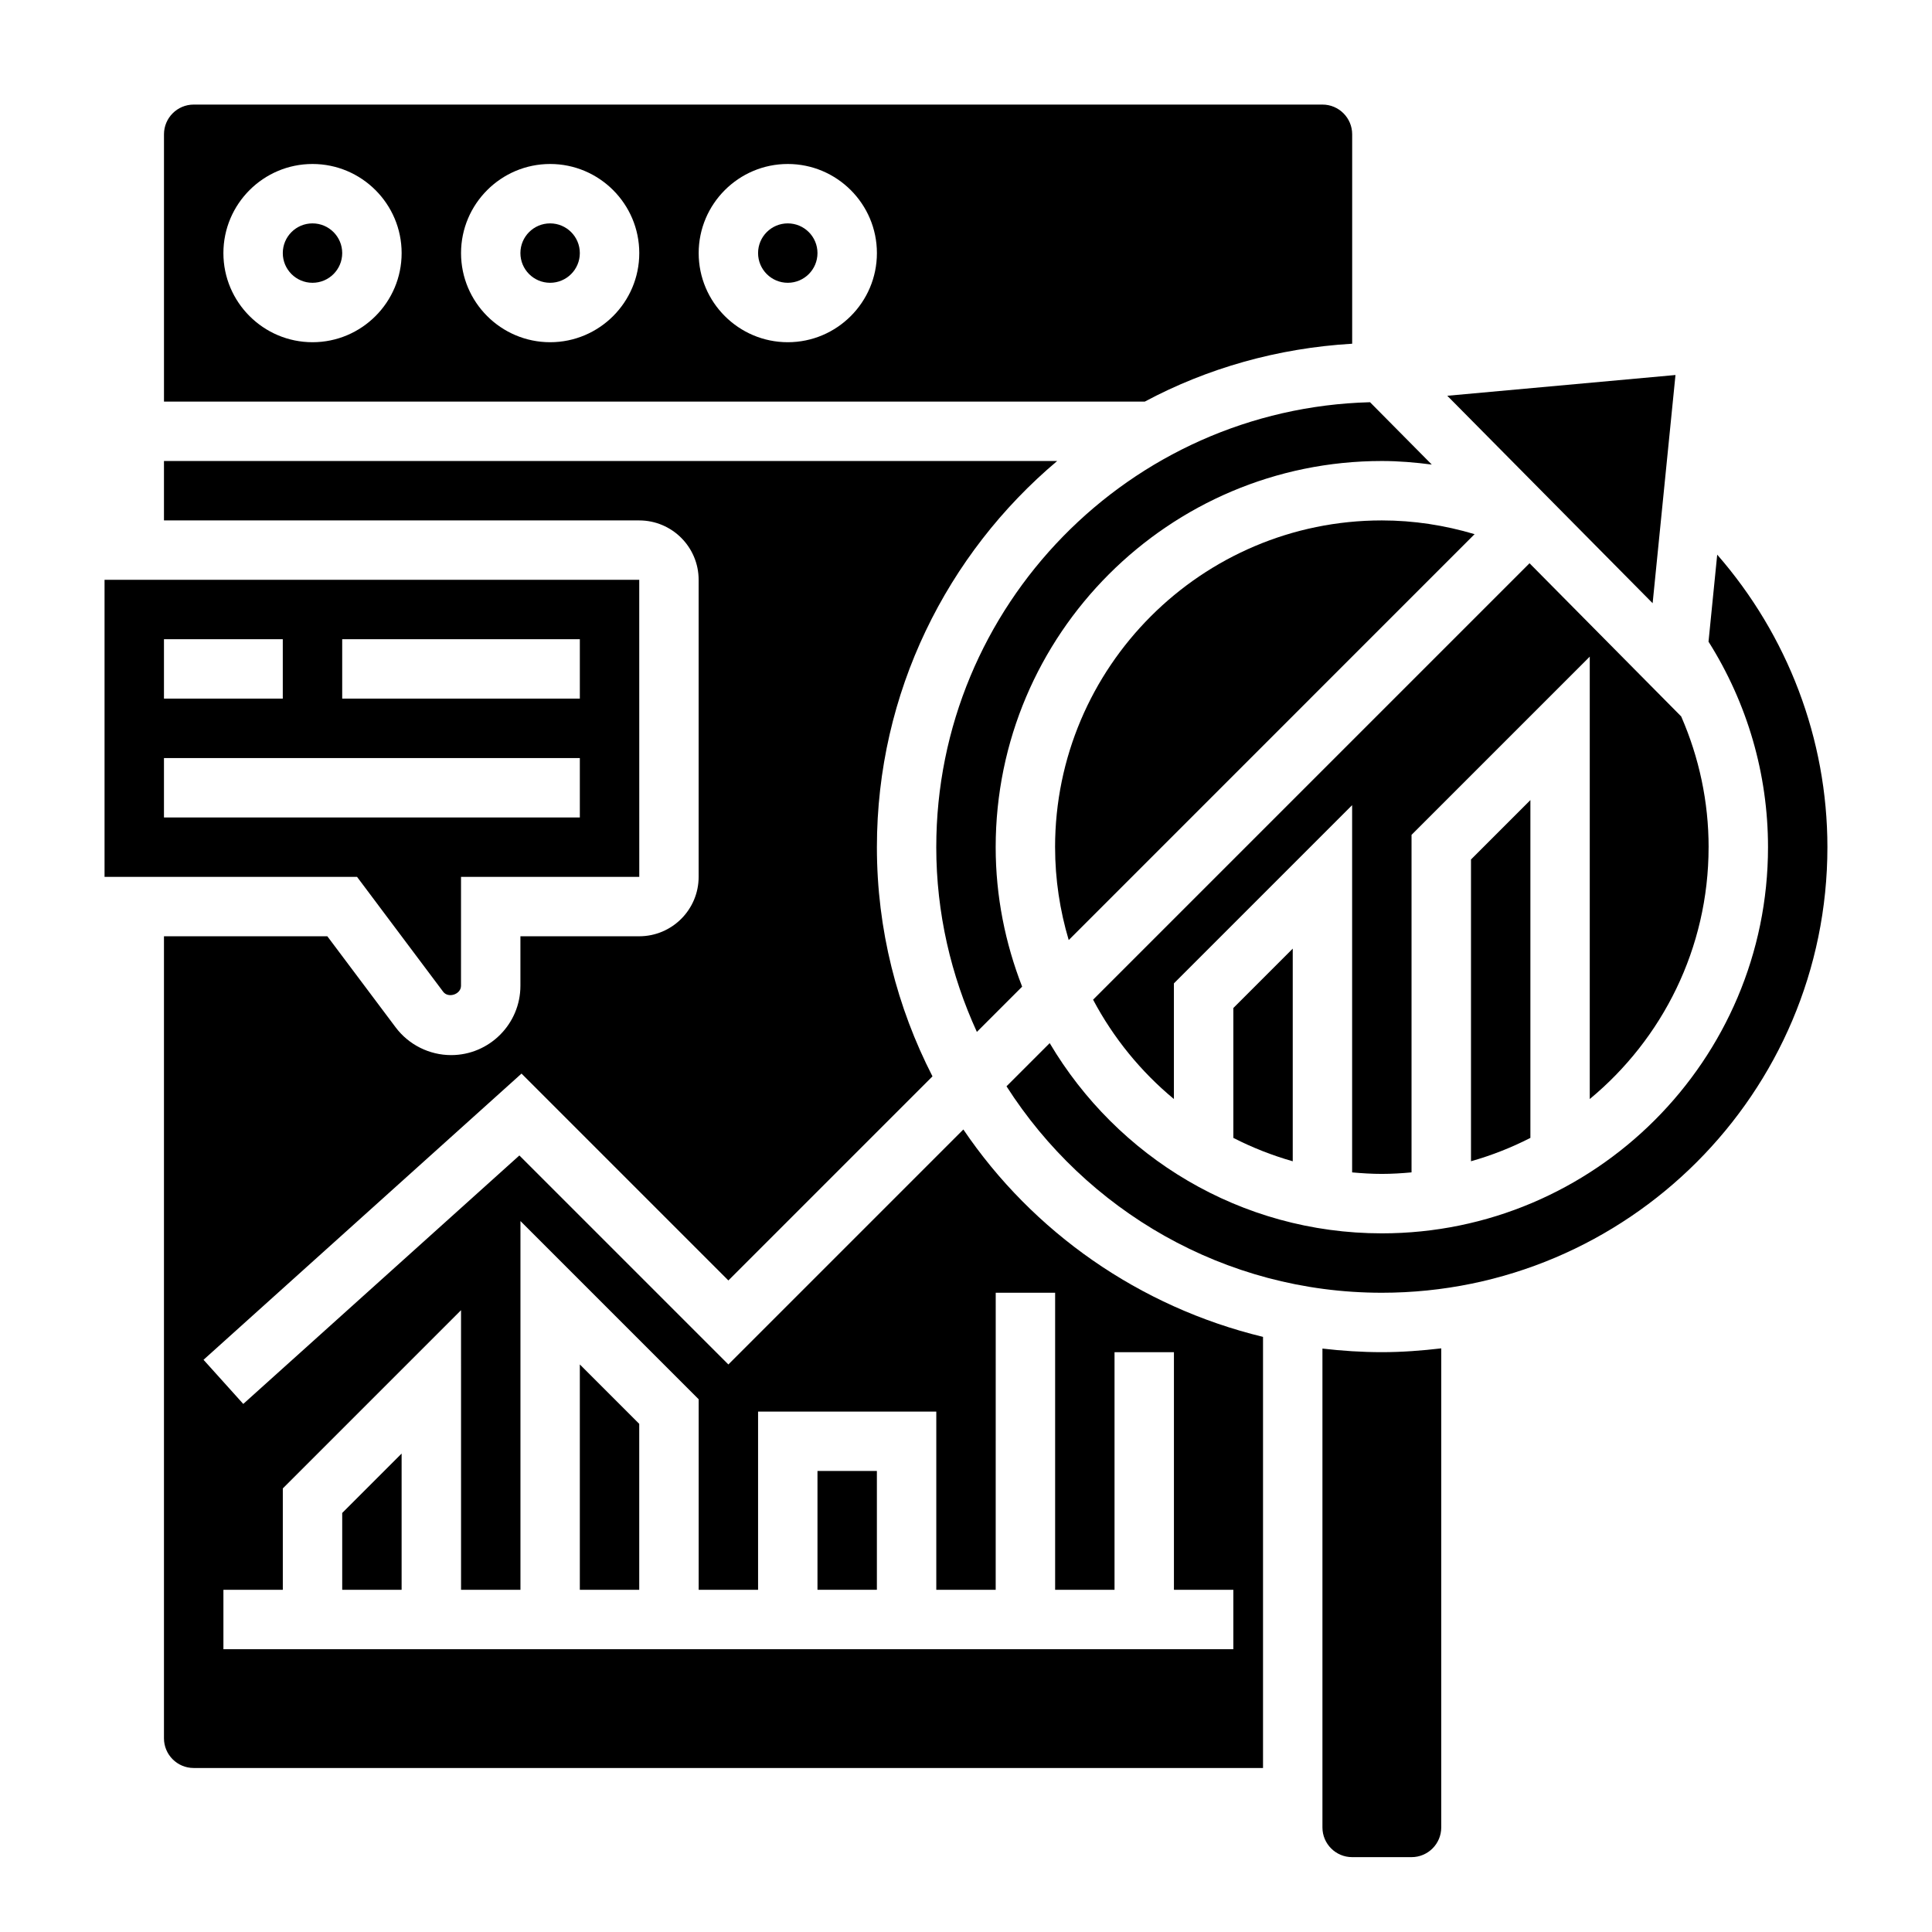
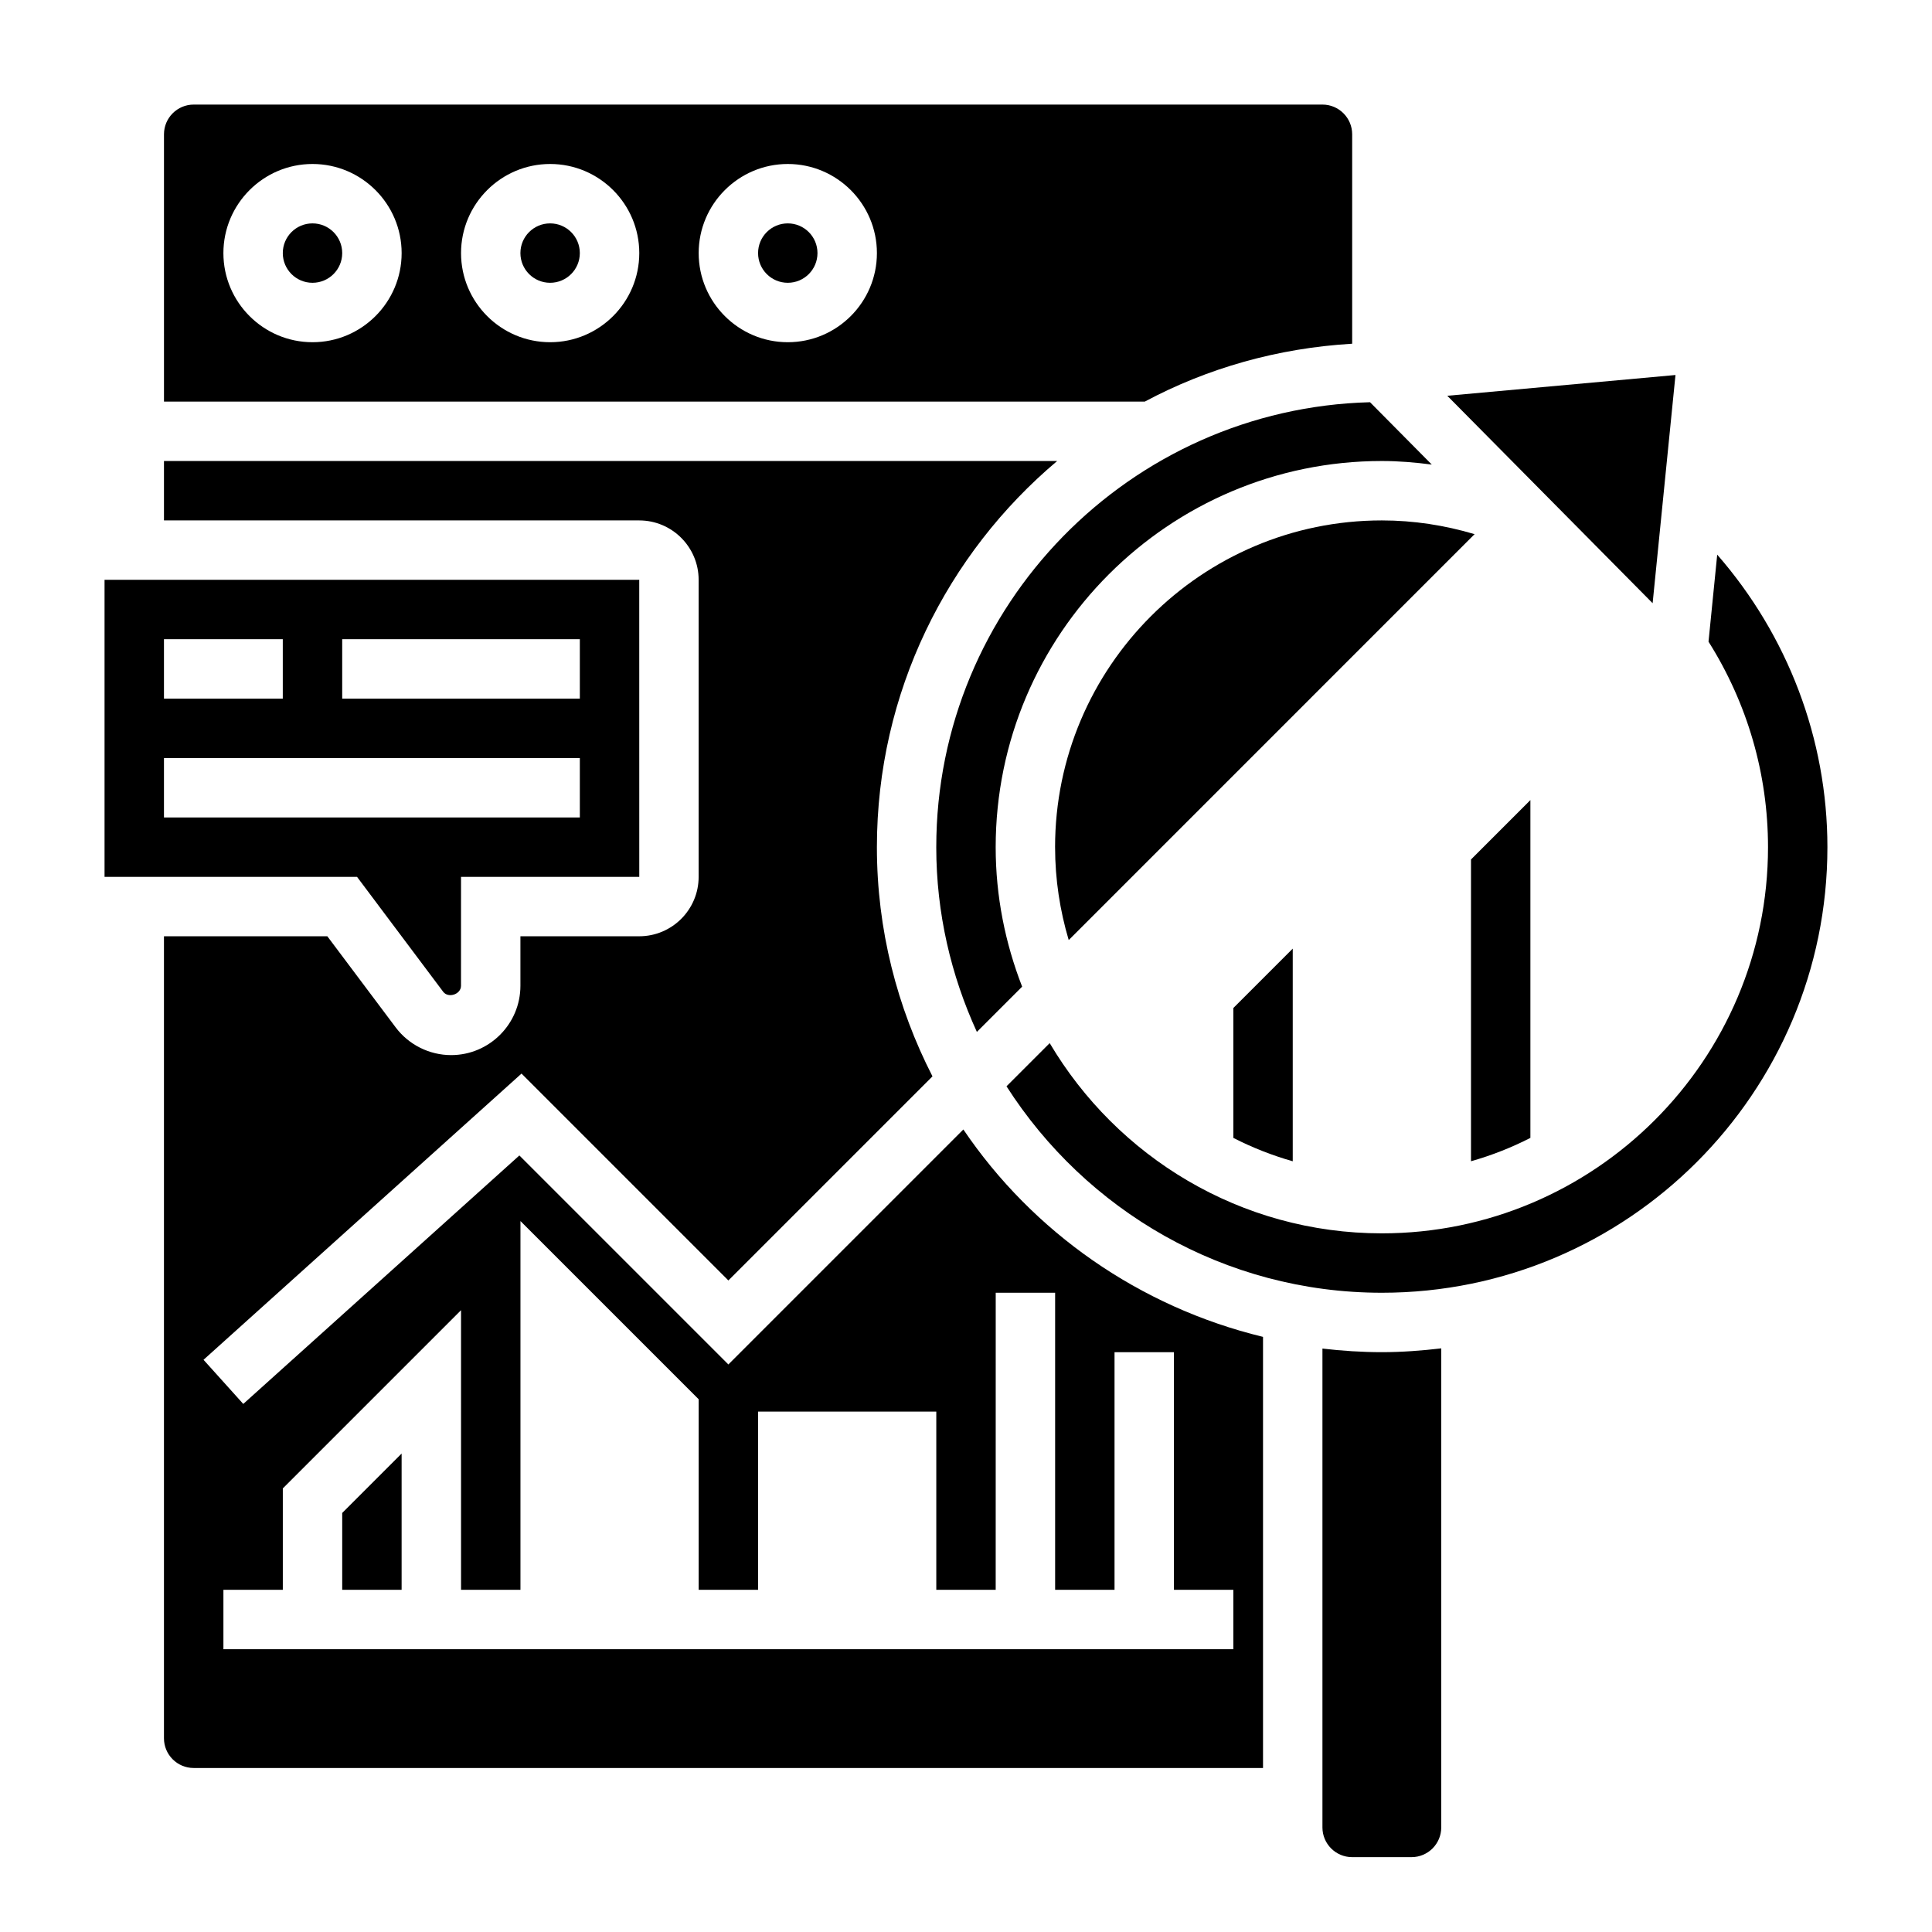
<svg xmlns="http://www.w3.org/2000/svg" fill="#000000" width="800px" height="800px" version="1.1" viewBox="144 144 512 512">
  <g>
    <path d="m494.46 501.38v126.91c0 4.344 3.527 7.871 7.871 7.871h15.742c4.344 0 7.871-3.527 7.871-7.871l0.004-126.96c-5.172 0.605-10.406 1.008-15.742 1.008-5.305 0-10.555-0.348-15.746-0.953z" />
    <path d="m234.69 211.07c0 4.348-3.527 7.871-7.875 7.871s-7.871-3.523-7.871-7.871c0-4.348 3.523-7.871 7.871-7.871s7.875 3.523 7.875 7.871" />
    <path d="m360.64 211.07c0 4.348-3.523 7.871-7.871 7.871s-7.871-3.523-7.871-7.871c0-4.348 3.523-7.871 7.871-7.871s7.871 3.523 7.871 7.871" />
    <path d="m297.66 211.07c0 4.348-3.527 7.871-7.875 7.871-4.348 0-7.871-3.523-7.871-7.871 0-4.348 3.523-7.871 7.871-7.871 4.348 0 7.875 3.523 7.875 7.871" />
    <path d="m392.12 368.51c0 17.477 3.922 34.023 10.762 48.957l11.996-11.996c-4.469-11.488-7.012-23.918-7.012-36.961 0-56.426 45.91-102.34 102.34-102.34 4.473 0 8.871 0.379 13.234 0.945l-16.367-16.523c-63.652 1.668-114.95 53.859-114.95 117.91z" />
    <path d="m502.34 235.09v-55.504c0-4.336-3.527-7.871-7.871-7.871h-299.14c-4.344 0-7.871 3.535-7.871 7.871v70.848h259.91c16.555-8.848 35.203-14.184 54.973-15.344zm-275.52-0.398c-13.02 0-23.617-10.598-23.617-23.617 0-13.02 10.598-23.617 23.617-23.617s23.617 10.598 23.617 23.617c0 13.02-10.594 23.617-23.617 23.617zm62.977 0c-13.02 0-23.617-10.598-23.617-23.617 0-13.02 10.598-23.617 23.617-23.617 13.02 0 23.617 10.598 23.617 23.617 0 13.02-10.598 23.617-23.617 23.617zm62.977 0c-13.02 0-23.617-10.598-23.617-23.617 0-13.02 10.598-23.617 23.617-23.617s23.617 10.598 23.617 23.617c0 13.02-10.598 23.617-23.617 23.617z" />
-     <path d="m596.8 368.51c0-12.043-2.519-23.781-7.266-34.645l-40.195-40.598-115.66 115.66c5.367 10.125 12.66 19.074 21.418 26.324v-30.645l47.23-47.23v97.32c2.602 0.234 5.215 0.398 7.875 0.398 2.66 0 5.273-0.164 7.871-0.402v-89.449l47.23-47.23v117.24c19.219-15.902 31.492-39.918 31.492-66.746z" />
    <path d="m549.57 445.55v-89.523l-15.742 15.742v79.973c5.492-1.555 10.75-3.633 15.742-6.191z" />
    <path d="m588.02 243.38-60.473 5.504 54.418 54.973z" />
    <path d="m486.59 451.75v-56.355l-15.742 15.742v34.418c4.988 2.551 10.25 4.629 15.742 6.195z" />
    <path d="m423.61 368.51c0 8.559 1.289 16.809 3.613 24.617l107.56-107.57c-7.926-2.356-16.145-3.641-24.582-3.641-47.742 0-86.594 38.848-86.594 86.594z" />
-     <path d="m297.66 565.31h15.742v-43.977l-15.742-15.742z" />
    <path d="m261.44 406.82c1.363 1.812 4.731 0.691 4.731-1.574l0.004-28.867h47.238l-0.008-78.719h-141.7v78.719h66.914zm-26.754-93.418h62.977v15.742h-62.977zm-47.234 0h31.488v15.742h-31.488zm0 31.488h110.21v15.742h-110.21z" />
-     <path d="m360.64 533.82h15.742v31.488h-15.742z" />
    <path d="m599.08 290.98-2.305 23.066c10.285 16.316 15.766 35.059 15.766 54.465 0 56.426-45.91 102.34-102.34 102.34-37.465 0-70.195-20.293-88.023-50.414l-11.445 11.445c20.992 32.836 57.684 54.711 99.469 54.711 65.109 0 118.08-52.973 118.08-118.08 0-28.715-10.559-56.148-29.207-77.527z" />
    <path d="m399.3 443.32-62.273 62.277-55.387-55.387-73.172 65.848-10.531-11.699 84.27-75.848 54.82 54.824 54.09-54.09c-9.355-18.246-14.73-38.855-14.73-60.73 0-41.027 18.602-77.77 47.766-102.34h-236.7v15.742h125.95c8.684 0 15.742 7.062 15.742 15.742v78.719c0 8.684-7.062 15.742-15.742 15.742h-31.488v13.121c0 10.129-8.242 18.371-18.367 18.371-5.754 0-11.25-2.746-14.695-7.352l-18.105-24.137h-43.297v212.54c0 4.344 3.527 7.871 7.871 7.871h283.39v-114.25c-32.812-7.953-61.023-27.781-79.422-54.973zm40.062 122v-62.977h15.742v62.977h15.742v15.742h-267.64v-15.742h15.742v-26.875l47.23-47.23 0.004 74.105h15.742v-97.727l47.23 47.23v50.496h15.742v-47.23h47.23v47.23h15.742l0.008-78.723h15.742v78.719z" />
    <path d="m234.69 565.31h15.742v-36.102l-15.742 15.742z" />
  </g>
</svg>